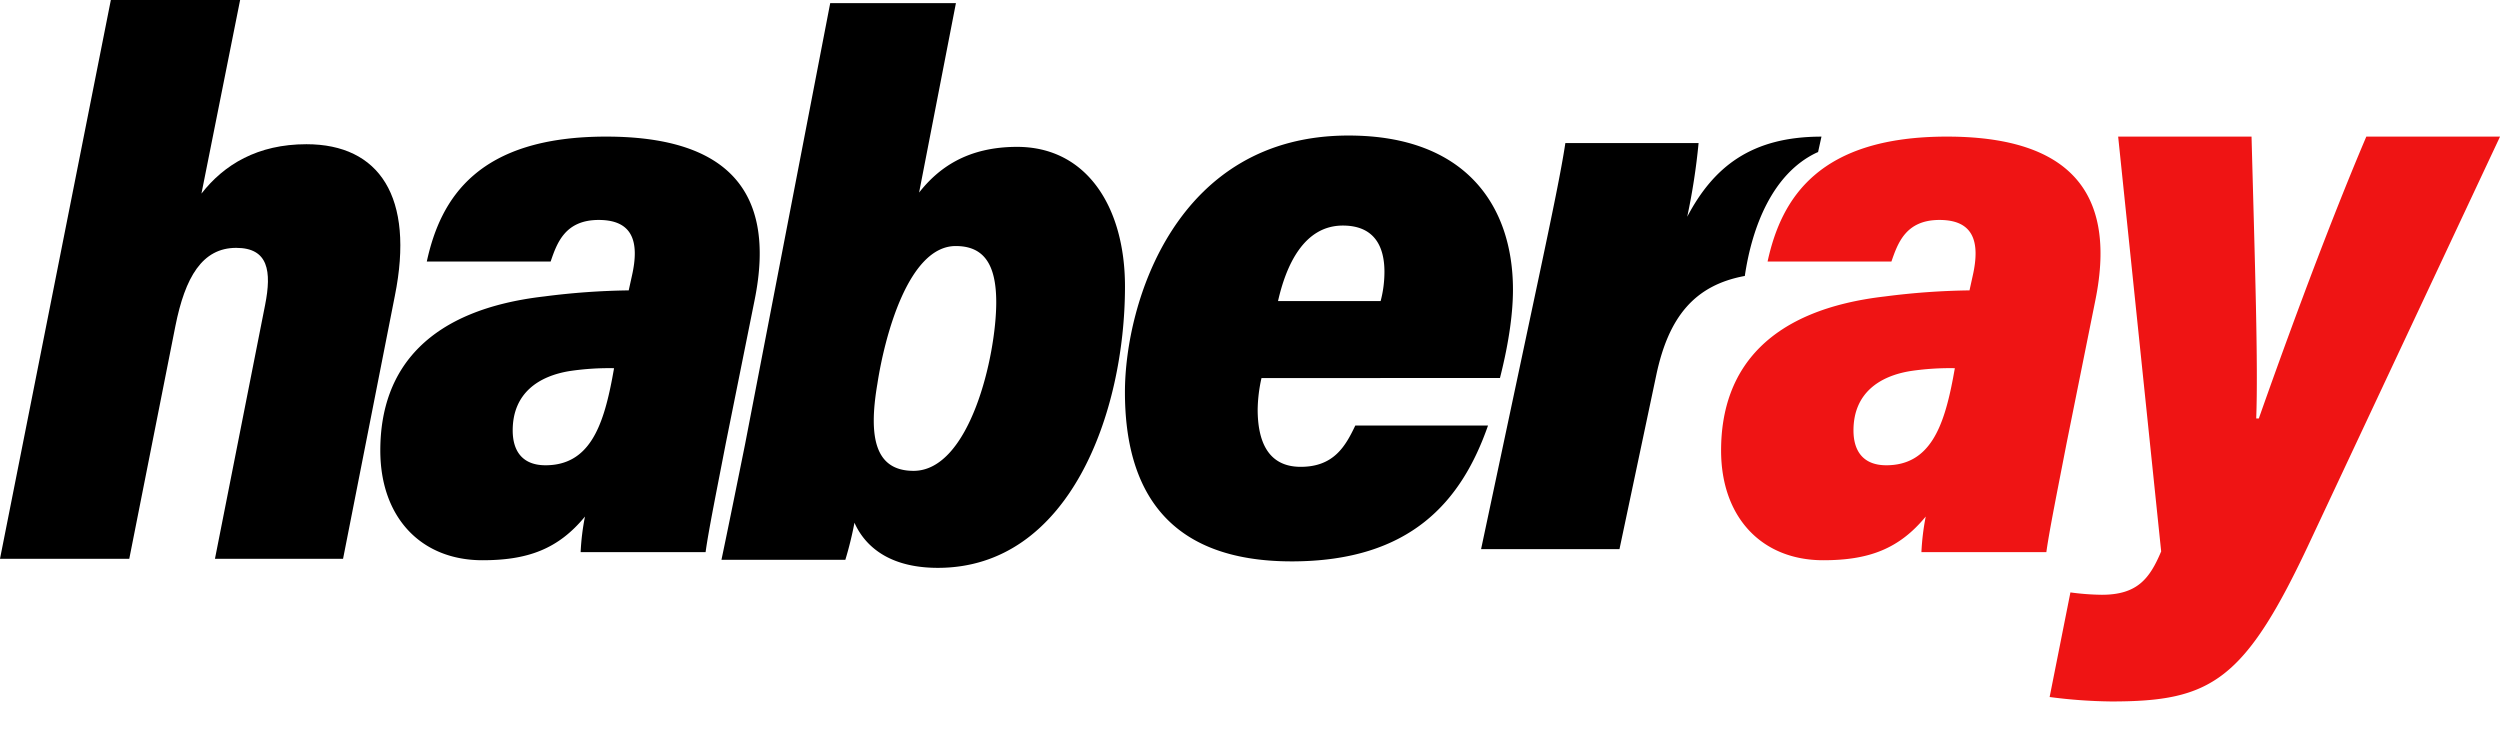
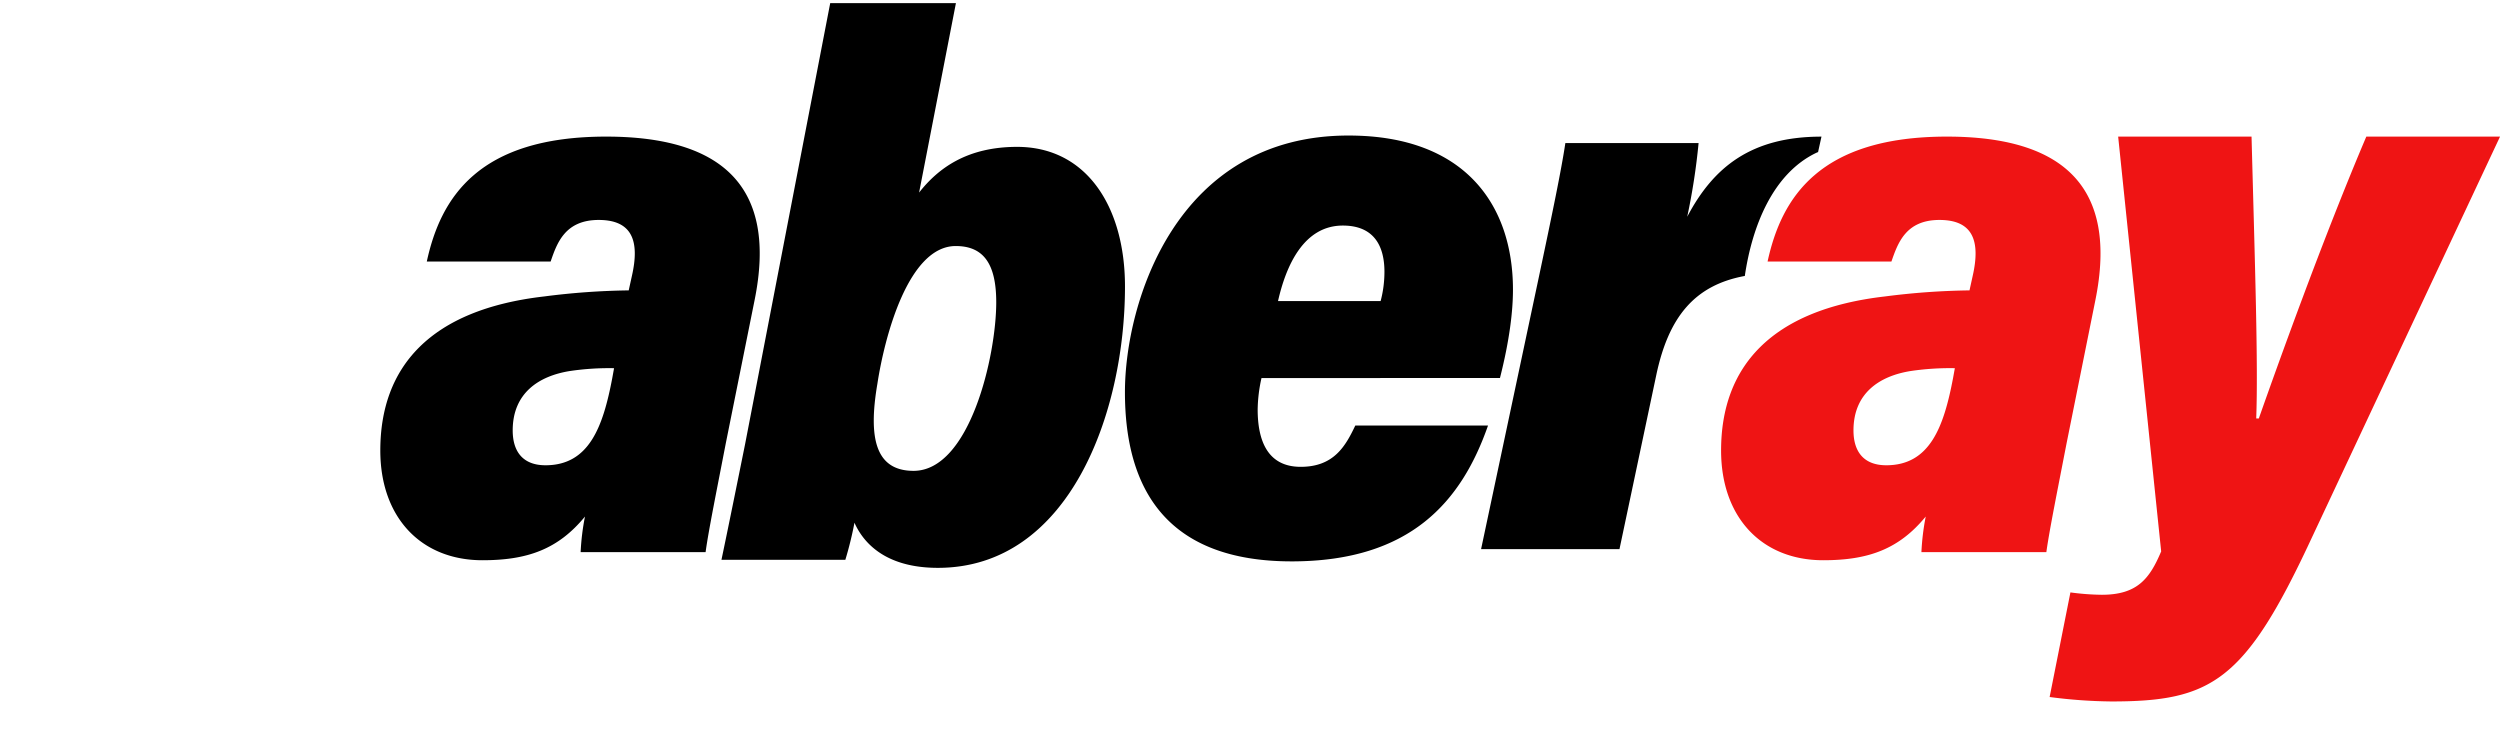
<svg xmlns="http://www.w3.org/2000/svg" viewBox="0 0 961.92 288.75">
  <defs>
    <style>.cls-1{fill:#ef1414;}.cls-2{fill:#adadad;}</style>
  </defs>
  <g id="katman_2" data-name="katman 2">
    <g id="Layer_1" data-name="Layer 1">
-       <path d="M92.39,0,77.51,74.49c8.71-11.17,21.61-19,40.4-19,28,0,41.72,20.2,34,58.42L132,215H82.71L102,117.37c2.57-13,1.28-22-11.12-22-13.08,0-19.65,11.3-23.4,30.11L49.74,215H0L42.65,0Z" />
      <path d="M279.27,170.53c-3.37,17.48-6.67,33.71-7.78,41.92H223.41a92.17,92.17,0,0,1,1.67-13.7c-10.31,12.56-22.09,16.81-39.44,16.81-23.71,0-39.31-16.54-39.31-42.21,0-32.15,19.13-54.24,63.09-59.29a278.54,278.54,0,0,1,32.49-2.33l1.23-5.58c3.05-13.41.14-21.52-12.78-21.52s-16.05,8.85-18.49,16H164.22c5.33-24.58,19.91-48.07,69-48.07,44.77,0,66,19.32,57.11,63Zm-43-28.86a102.7,102.7,0,0,0-17,1.09c-11.89,1.9-22,8.43-22,22.85,0,7.89,3.7,13.41,12.62,13.41,16.85,0,22.15-14.93,25.68-33.49Z" />
      <path d="M319.44,1.2h48.37L353.64,74.09c7.22-9.17,18.23-17.58,37.72-17.58,26.79,0,41.5,23.17,41.5,53.71,0,48.6-21.39,108.27-72,108.27-20.21,0-28.69-9.67-32.09-17.37a137.55,137.55,0,0,1-3.51,14.28H277.59c2.26-10.68,6.47-31.47,9.06-44.32Zm63.88,115.12c0-14.65-4.77-21.65-15.59-21.65-18.18,0-27.34,34.7-30.14,53-3.51,20.61-.91,33.5,13.94,33.5C373.17,181.13,383.32,136.9,383.32,116.32Z" />
      <path d="M485.38,145.47a58.29,58.29,0,0,0-1.47,12.07c0,11.94,3.77,22.08,16.56,22.08s17.25-8,21-15.88h51.07C562.41,192.72,542.94,216,497,216c-47.79,0-64.16-27.44-64.16-65.11,0-34.09,19.47-98.95,86.3-98.74,44.81.1,63,27,63,59.29,0,8.19-1.27,19.31-5,34Zm45.84-29.62a44,44,0,0,0,1.47-11.26c0-9.81-3.92-17.8-16-17.8-15,0-21.84,15.29-24.95,29.06Z" />
      <path d="M699,58.73l.54-.22,1.3-5.94c-26.86,0-41.5,11.55-51.65,30.83a248.46,248.46,0,0,0,4.37-28.35H602.3c-1.58,10.48-4.85,26.29-10.43,52.64l-22,103.61h53.25L637.35,144c4.72-22,14.63-34.26,34-37.82C674.11,87.33,682,66.76,699,58.73Z" />
      <path class="cls-1" d="M795.16,170.53c-3.38,17.48-6.67,33.71-7.79,41.92H739.3a93.3,93.3,0,0,1,1.66-13.7c-10.31,12.56-22.08,16.81-39.43,16.81-23.71,0-39.31-16.54-39.31-42.21,0-32.15,19.12-54.24,63.09-59.29a278.39,278.39,0,0,1,32.49-2.33l1.23-5.58c3.05-13.41.13-21.52-12.79-21.52s-16,8.85-18.48,16H680.11c5.33-24.58,19.91-48.07,69-48.07,44.76,0,66,19.32,57.11,63Zm-43-28.86a102.84,102.84,0,0,0-17,1.09c-11.88,1.9-22,8.43-22,22.85,0,7.89,3.7,13.41,12.62,13.41,16.84,0,22.15-14.93,25.68-33.49Z" />
      <path class="cls-1" d="M866.32,52.57c1.34,50,2.58,88,1.8,108.44h1c7.72-21.88,24.64-69.09,41.36-108.44h51.45l-72.83,155.2c-25.36,54.41-38.19,62.13-76.72,62.13a195.94,195.94,0,0,1-23.75-1.71l8-40.25a96.58,96.58,0,0,0,12.07.91c13.66,0,18.42-6.17,22.85-16.69L815,52.57Z" />
    </g>
  </g>
</svg>